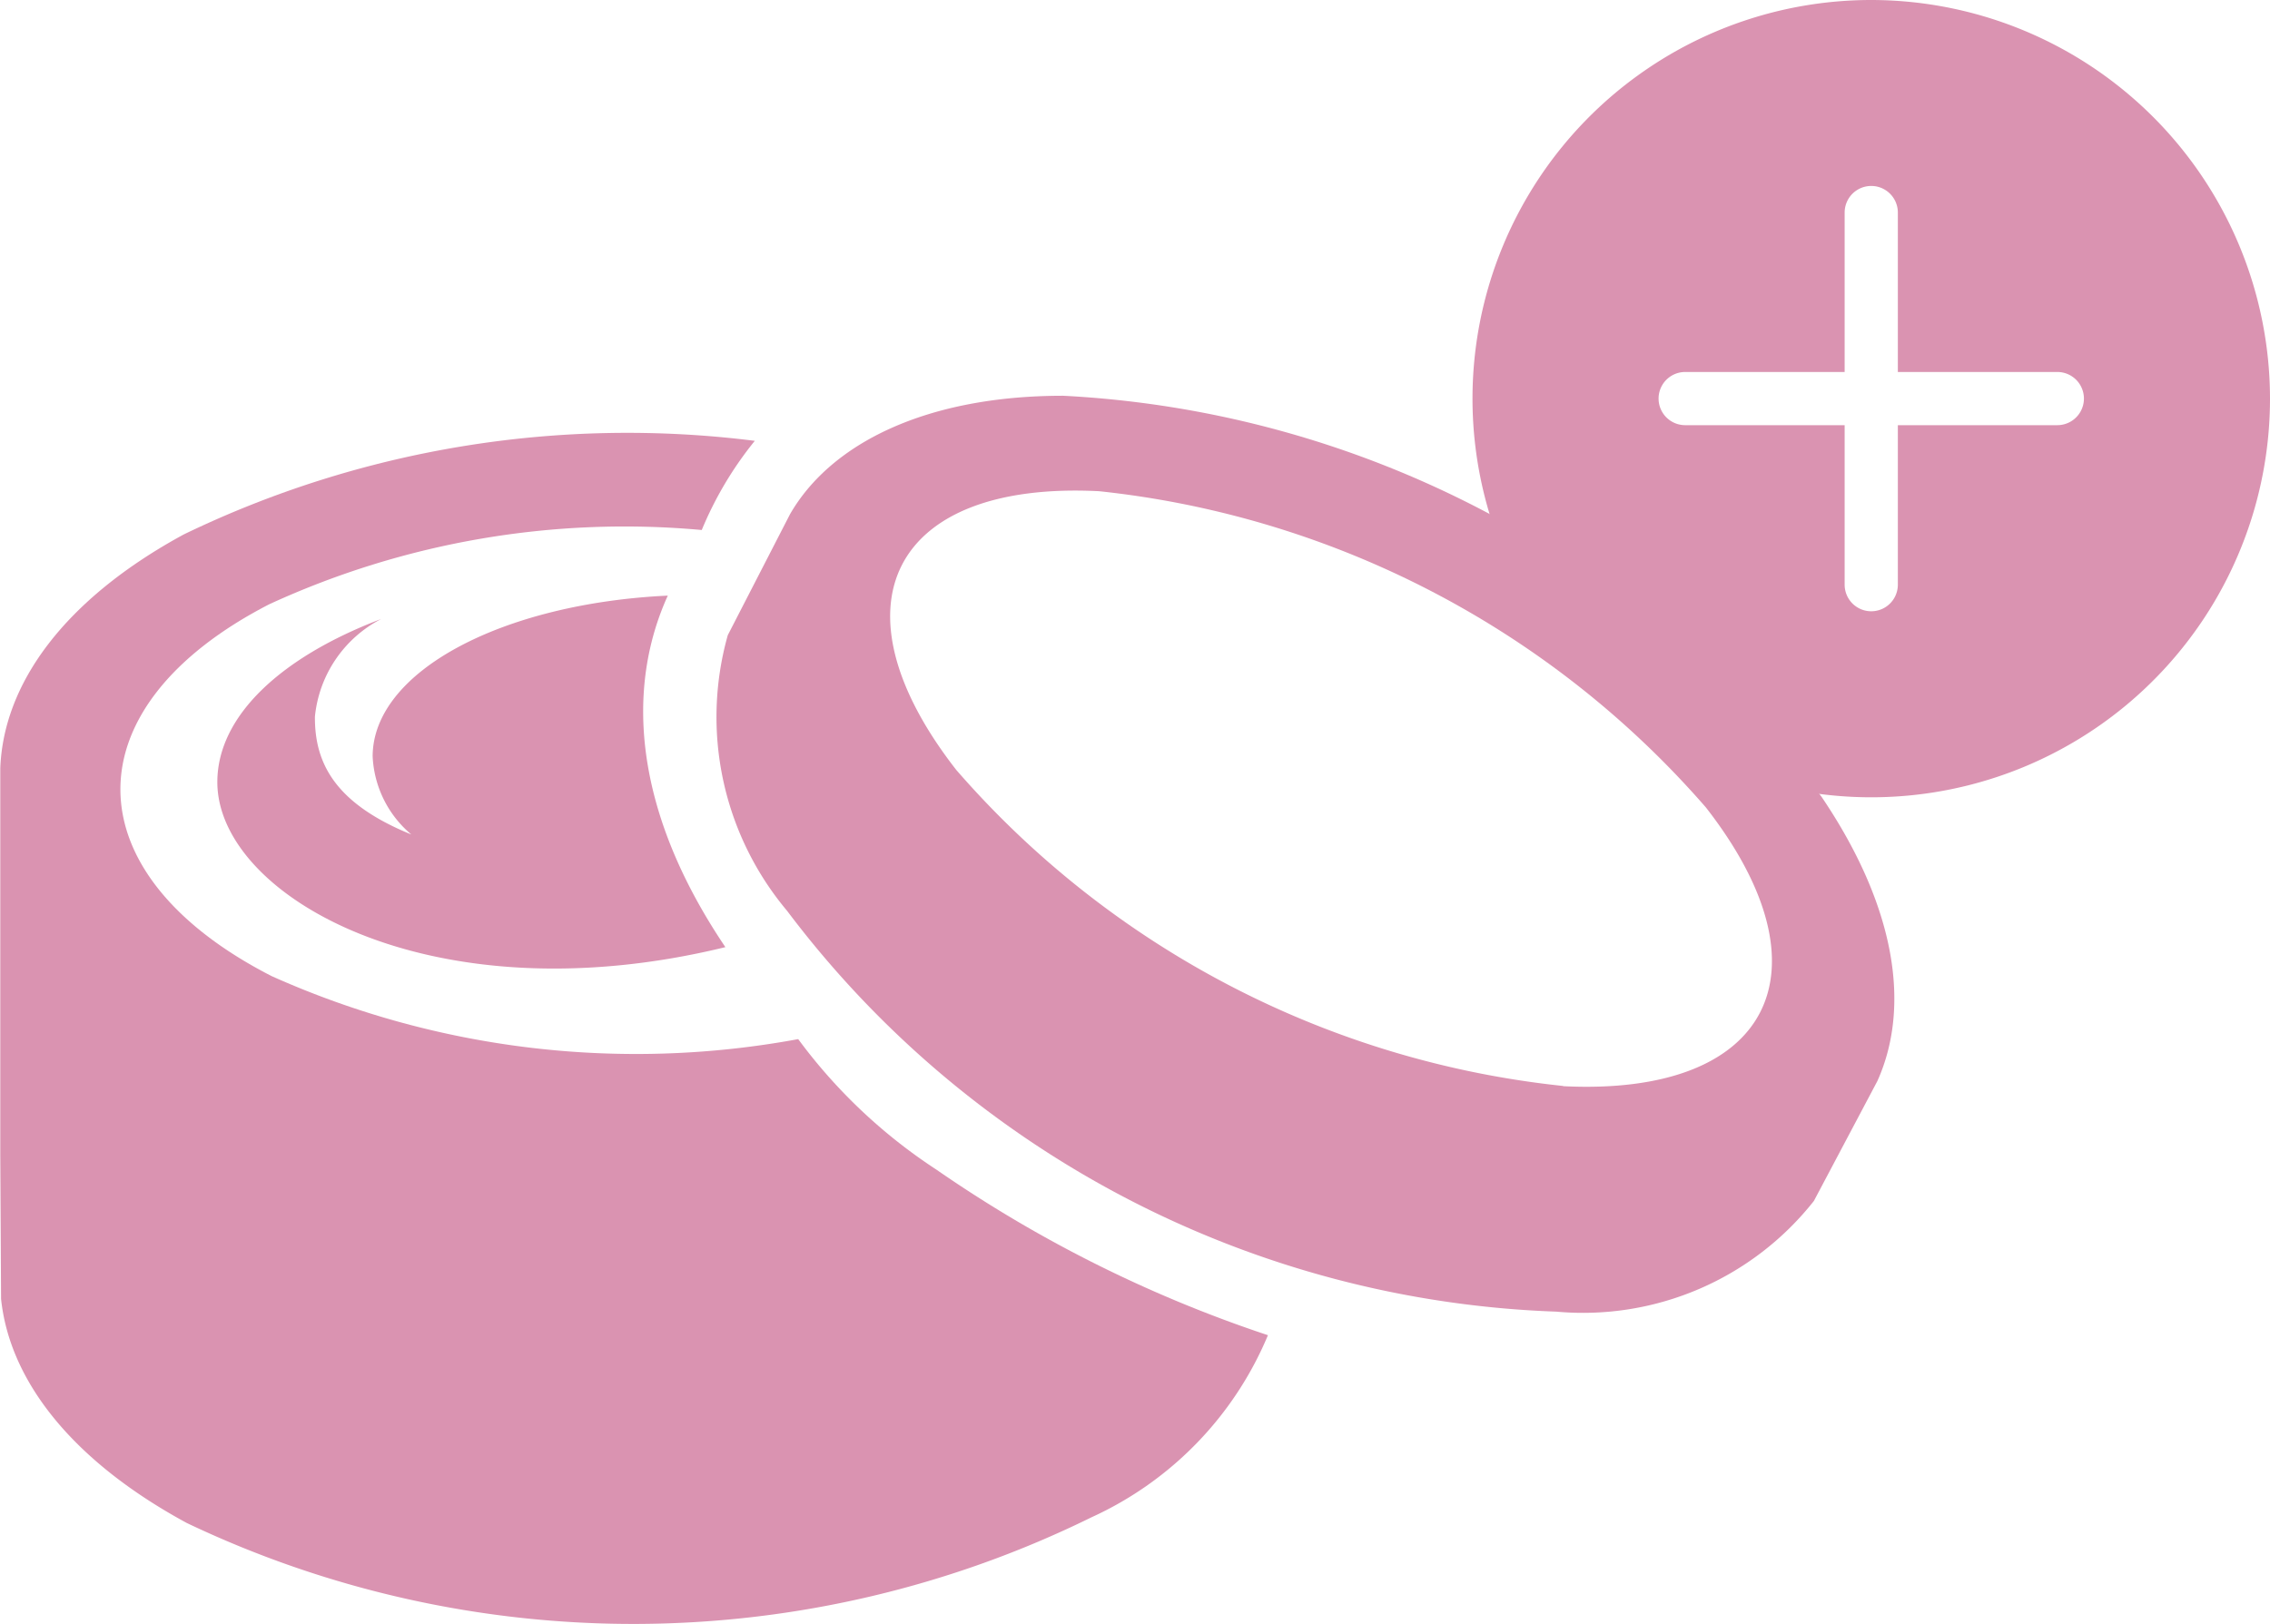
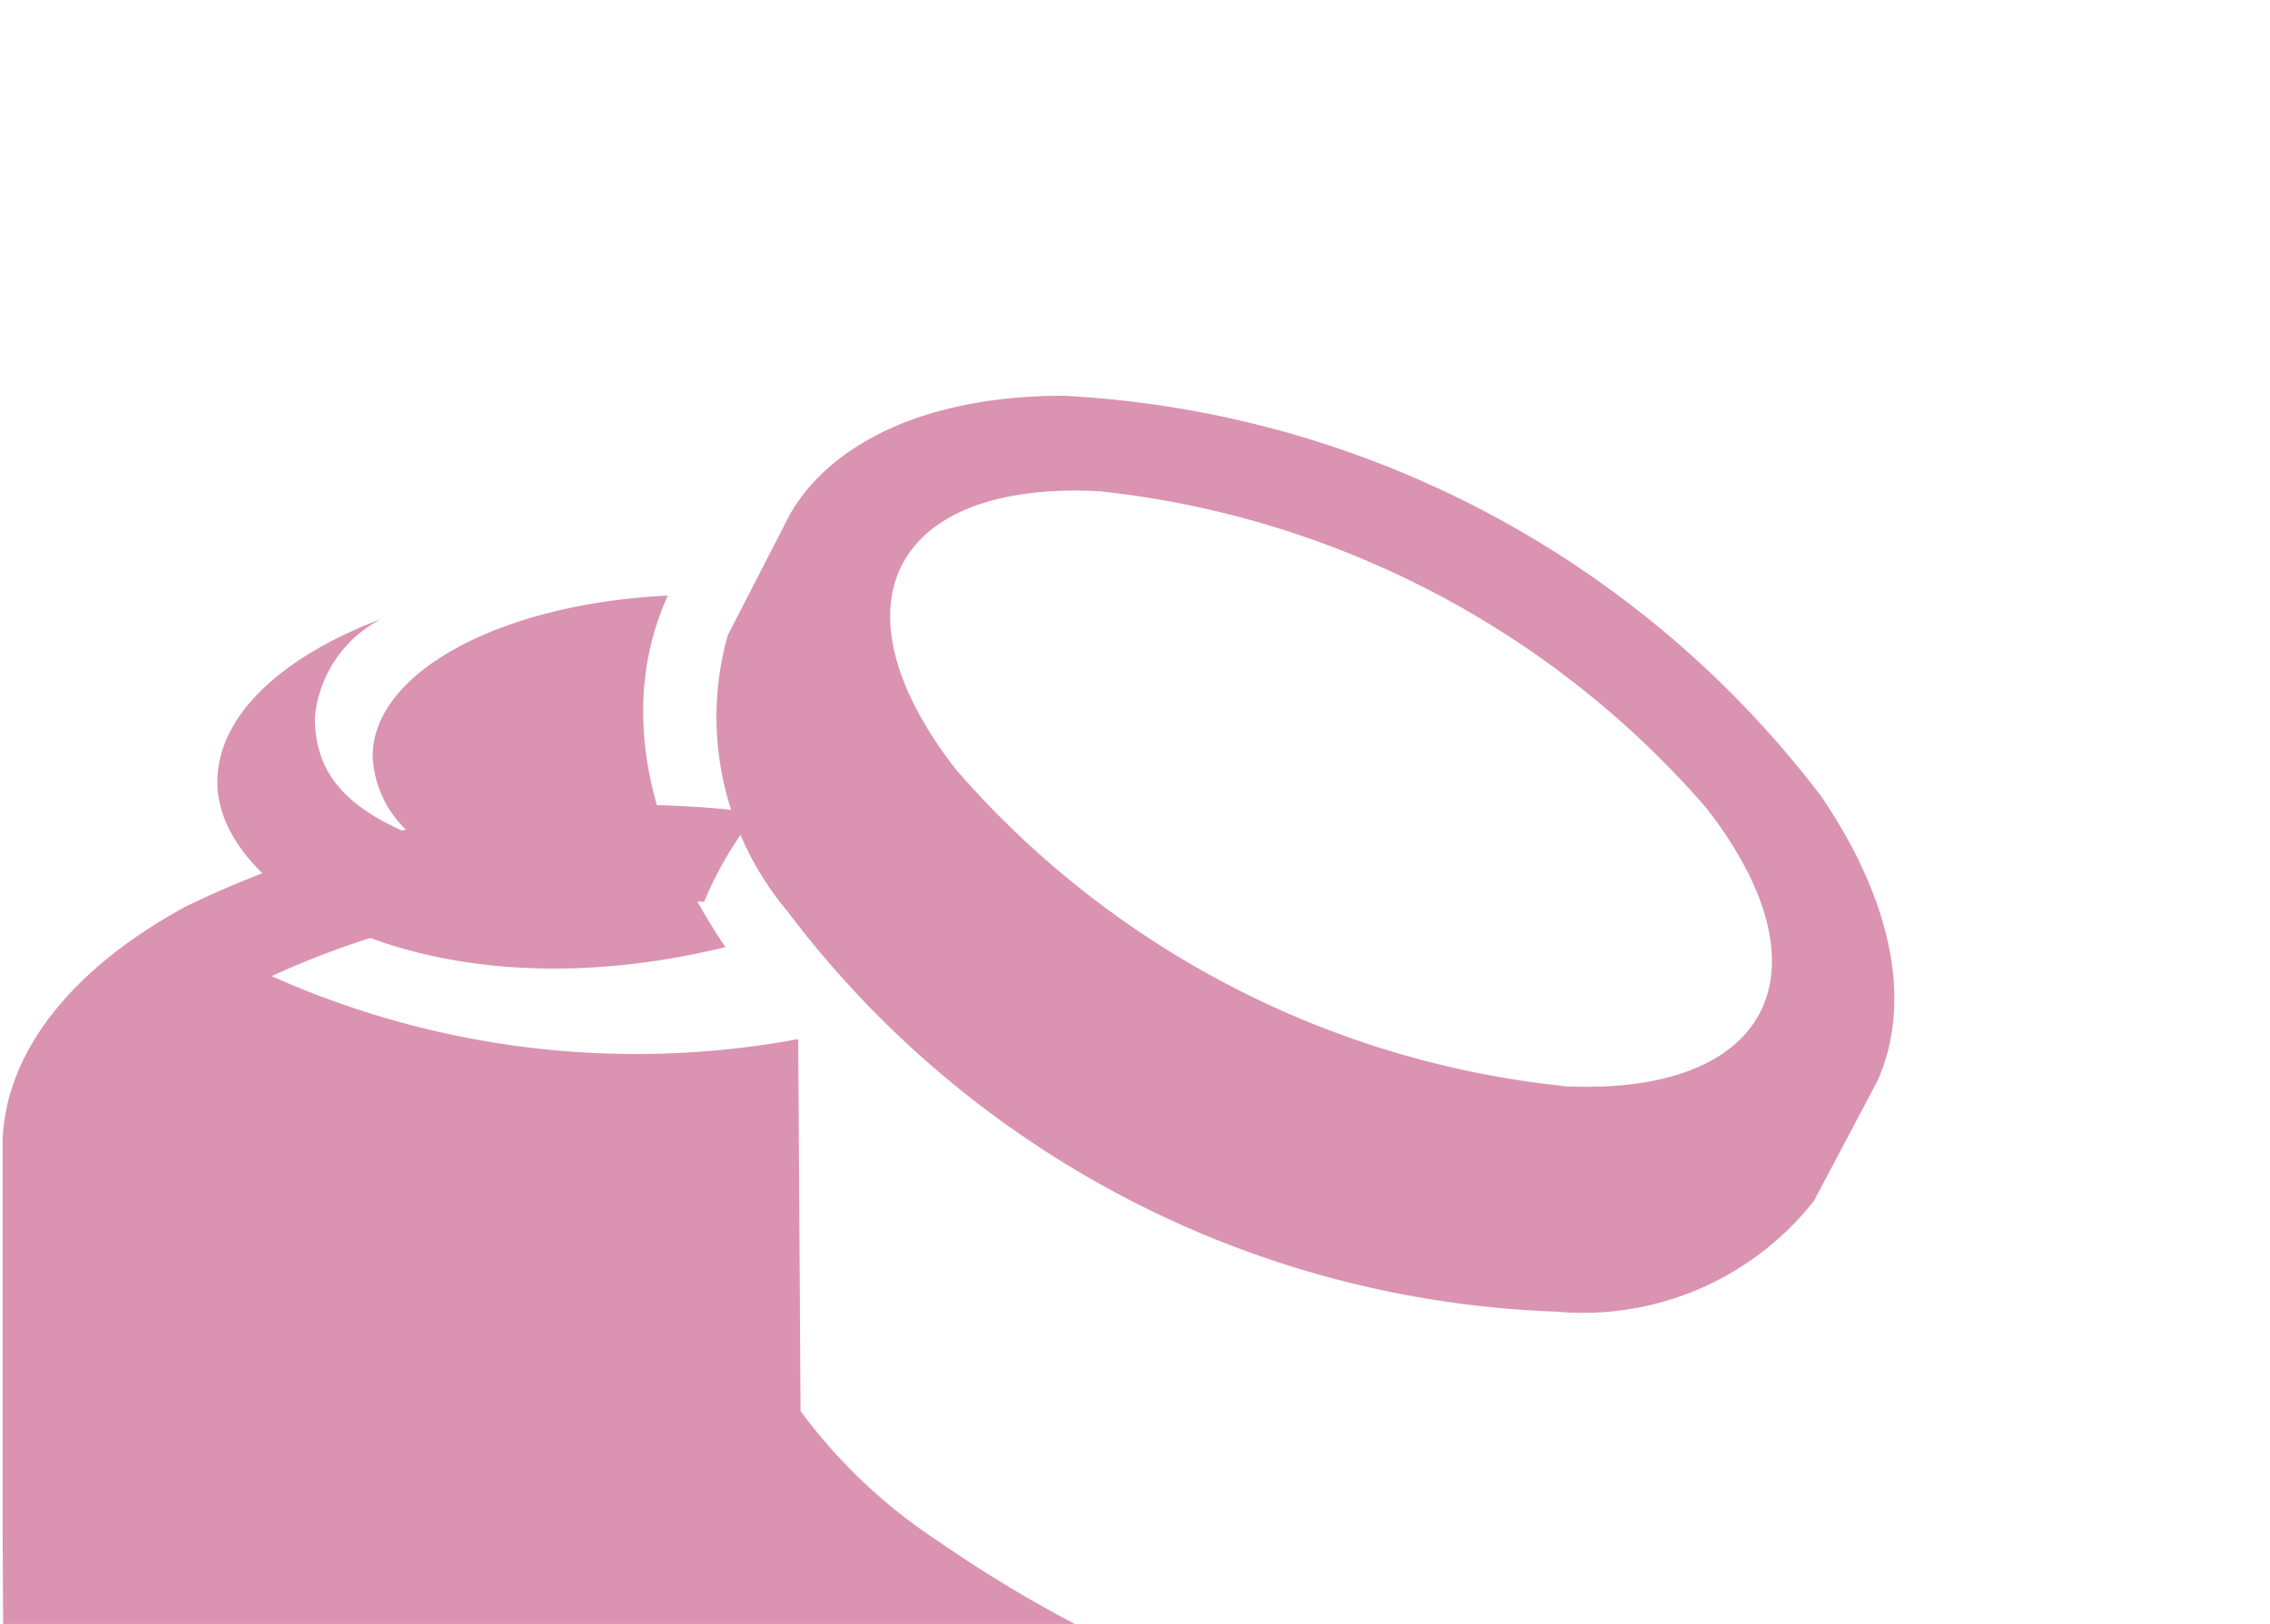
<svg xmlns="http://www.w3.org/2000/svg" width="32.17" height="23.02">
  <defs>
    <style>.cls-1{fill:#da93b1}</style>
  </defs>
  <g id="Group_3068" data-name="Group 3068" transform="translate(-623.132 -896.698)">
    <g id="Group_2757" data-name="Group 2757" transform="translate(360.689 685.342)">
-       <path id="Path_4514" data-name="Path 4514" class="cls-1" d="M274.755 230.021a12.634 12.634 0 01-7.462-.893c-2.844-1.455-2.861-3.816-.033-5.272a12.053 12.053 0 016.128-1.052 5.1 5.1 0 01.752-1.264 14.446 14.446 0 00-8.093 1.327c-1.689.918-2.555 2.111-2.6 3.315v5.484l.011 2.036c.12 1.157 1 2.293 2.632 3.178a14.706 14.706 0 0012.822-.081 4.92 4.92 0 002.5-2.581 18.486 18.486 0 01-4.7-2.348 7.586 7.586 0 01-1.957-1.849z" transform="translate(-1 -3.935)" />
+       <path id="Path_4514" data-name="Path 4514" class="cls-1" d="M274.755 230.021a12.634 12.634 0 01-7.462-.893a12.053 12.053 0 016.128-1.052 5.1 5.1 0 01.752-1.264 14.446 14.446 0 00-8.093 1.327c-1.689.918-2.555 2.111-2.6 3.315v5.484l.011 2.036c.12 1.157 1 2.293 2.632 3.178a14.706 14.706 0 0012.822-.081 4.92 4.92 0 002.5-2.581 18.486 18.486 0 01-4.7-2.348 7.586 7.586 0 01-1.957-1.849z" transform="translate(-1 -3.935)" />
      <path id="Path_4515" data-name="Path 4515" class="cls-1" d="M268.359 225.74a1.538 1.538 0 00.548 1.109c-1.1-.447-1.37-1.028-1.366-1.67a1.752 1.752 0 01.94-1.385c-1.409.534-2.323 1.369-2.323 2.313 0 1.606 3.012 3.361 7.2 2.339-1.33-1.972-1.4-3.7-.816-4.983-2.351.111-4.178 1.077-4.183 2.277z" transform="translate(-.635 -3.664)" />
      <g id="Group_2672" data-name="Group 2672" transform="translate(273.564 220.966)">
        <path id="Path_4516" data-name="Path 4516" class="cls-1" d="M288.057 226.65a14.417 14.417 0 00-10.748-5.684c-1.937 0-3.291.672-3.871 1.681l-.881 1.713a4.274 4.274 0 00.841 3.908 14.273 14.273 0 0010.9 5.681 4.168 4.168 0 003.651-1.569l.9-1.7c.478-1.064.257-2.48-.792-4.03zm-3.662 4.1a13.225 13.225 0 01-8.6-4.48c-1.817-2.329-.911-4.1 2.023-3.951a13.243 13.243 0 018.6 4.482c1.817 2.33.909 4.099-2.023 3.952z" transform="translate(-273.364 -224.966)" />
      </g>
    </g>
-     <path id="Path_5150" data-name="Path 5150" class="cls-1" d="M1437.651 10899a5.651 5.651 0 105.651 5.65 5.657 5.657 0 00-5.651-5.65zm2.637 6.027h-2.26v2.261a.377.377 0 01-.754 0v-2.261h-2.26a.377.377 0 010-.754h2.26v-2.26a.377.377 0 11.754 0v2.26h2.26a.377.377 0 010 .754z" transform="translate(-788 -10002.302)" />
  </g>
</svg>